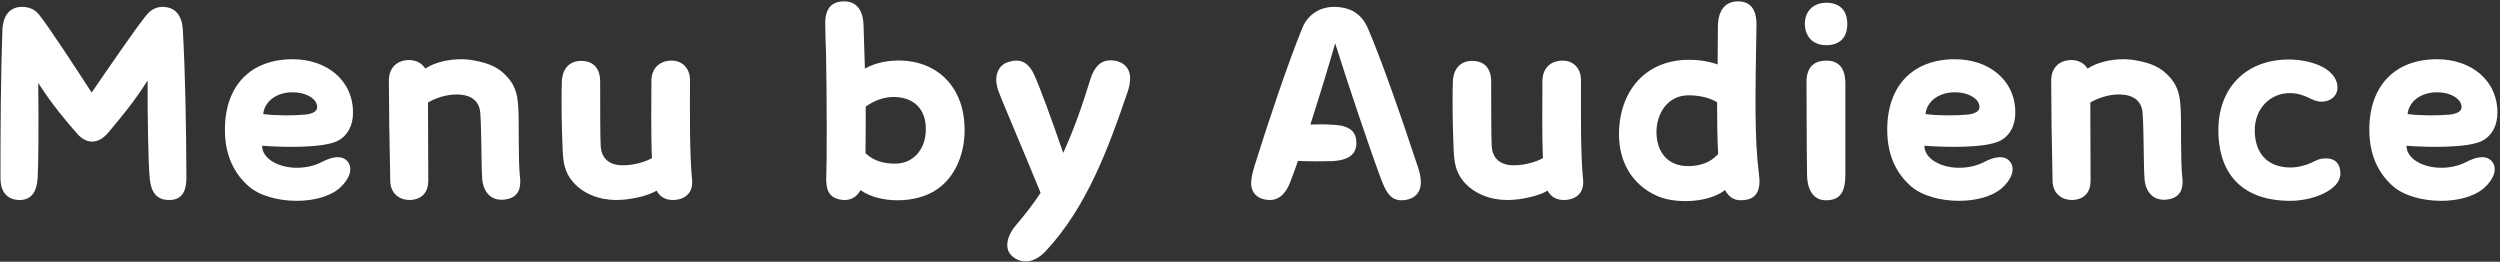
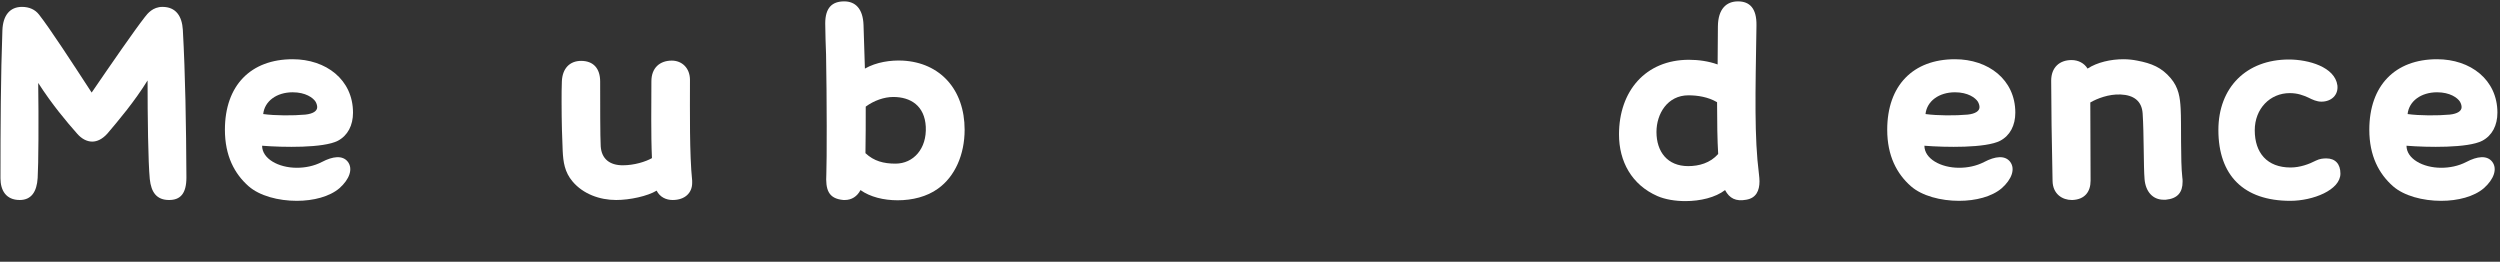
<svg xmlns="http://www.w3.org/2000/svg" width="726" height="76" viewBox="0 0 726 76" fill="none">
  <rect x="0" y="0" width="726" height="76" fill="#333333" stroke="none" />
  <path d="M721.328 54.64C718.448 57.12 713.728 58.32 708.928 58.32C703.568 58.32 698.128 56.88 694.928 54.08C690.848 50.48 688.048 45.28 688.048 37.68C688.048 24.8 695.568 17.2 707.728 17.2C717.408 17.2 725.248 23.12 725.248 32.72C725.248 36.4 723.728 39.36 720.848 40.88C716.688 43.04 704.848 42.8 698.848 42.32C698.848 46.08 703.568 48.72 708.928 48.72C711.328 48.72 713.888 48.24 716.208 47.04C719.408 45.36 722.208 45.04 723.728 46.96C725.328 49.04 724.208 52.08 721.328 54.64ZM711.408 33.28C713.648 33.04 714.848 32.24 714.848 31.12C714.848 30.64 714.688 30.08 714.368 29.52C713.648 28.4 711.488 26.8 707.728 26.8C703.088 26.8 699.568 29.36 699.168 33.12C702.608 33.6 707.888 33.6 711.408 33.28Z" fill="white" />
  <path d="M665.1 58.32C651.58 58.32 644.22 50.96 644.22 37.76C644.22 25.36 652.38 17.28 664.7 17.28C670.38 17.28 678.06 19.44 678.78 24.8C679.1 27.6 677.02 29.52 674.14 29.52C672.78 29.52 671.58 28.96 670.3 28.32C668.86 27.68 667.26 27.04 664.94 27.04C659.26 27.04 654.78 31.52 654.78 37.84C654.78 44.4 658.38 48.64 665.18 48.64C667.9 48.64 670.54 47.68 672.54 46.64C673.66 46.08 674.7 46 675.58 46C678.14 46 679.66 47.6 679.66 50.4C679.66 55.2 671.66 58.32 665.1 58.32Z" fill="white" />
  <path d="M633.744 51.52C633.824 51.92 633.824 52.4 633.824 52.8C633.824 55.84 632.384 57.68 628.944 58H628.304C625.184 58 623.104 55.68 622.784 52.08C622.464 48.4 622.624 39.04 622.224 32.96C621.984 29.28 619.584 27.6 615.824 27.44C612.384 27.28 608.944 28.64 607.024 29.76L607.104 52.48C607.104 55.6 605.504 57.92 601.824 58.08H601.664C598.944 58.08 596.144 56.4 596.064 52.56C595.824 41.28 595.664 30 595.664 23.44C595.664 19.52 598.144 17.44 601.584 17.44C603.504 17.44 605.264 18.32 606.224 19.92C609.024 18.08 613.024 17.2 616.624 17.2C618.064 17.2 619.424 17.36 620.624 17.6C624.864 18.4 627.744 19.6 630.384 22.72C632.704 25.44 633.104 28.4 633.264 31.6C633.504 35.84 633.184 46.64 633.744 51.52Z" fill="white" />
  <path d="M581.328 54.64C578.448 57.12 573.728 58.32 568.928 58.32C563.568 58.32 558.128 56.88 554.928 54.08C550.848 50.48 548.048 45.28 548.048 37.68C548.048 24.8 555.568 17.2 567.728 17.2C577.408 17.2 585.248 23.12 585.248 32.72C585.248 36.4 583.728 39.36 580.848 40.88C576.688 43.04 564.848 42.8 558.848 42.32C558.848 46.08 563.568 48.72 568.928 48.72C571.328 48.72 573.888 48.24 576.208 47.04C579.408 45.36 582.208 45.04 583.728 46.96C585.328 49.04 584.208 52.08 581.328 54.64ZM571.408 33.28C573.648 33.04 574.848 32.24 574.848 31.12C574.848 30.64 574.688 30.08 574.368 29.52C573.648 28.4 571.488 26.8 567.728 26.8C563.088 26.8 559.568 29.36 559.168 33.12C562.608 33.6 567.888 33.6 571.408 33.28Z" fill="white" />
-   <path d="M530.37 13.12C525.73 13.12 524.13 9.76 524.13 6.96C524.13 3.2 526.61 0.8 530.37 0.8C534.45 0.8 536.45 3.2 536.45 6.96C536.45 10.64 534.53 13.12 530.37 13.12ZM530.21 58.16C526.93 58.16 524.85 55.6 524.77 50.8C524.61 39.2 524.69 33.44 524.61 24.08C524.53 19.28 527.01 17.6 530.37 17.6C533.73 17.6 535.89 19.52 535.89 24.24V50.72C535.89 55.92 534.29 58.16 530.21 58.16Z" fill="white" />
  <path d="M510.798 50.56C510.878 51.28 510.958 52 510.958 52.64C510.958 55.36 509.998 57.52 507.118 58C504.078 58.56 502.238 57.6 500.958 55.2C498.158 57.36 493.758 58.4 489.438 58.4C486.478 58.4 483.598 57.92 481.358 56.96C473.838 53.68 470.158 46.88 470.158 39.04C470.158 26.48 477.838 17.36 490.478 17.36C493.198 17.36 496.158 17.76 498.798 18.72C498.798 15.12 498.878 11.44 498.878 7.6C498.958 2.56 501.358 0.4 504.718 0.4C508.078 0.4 510.158 2.4 510.078 7.36C509.758 27.44 509.438 39.84 510.798 50.56ZM490.238 48.24C493.358 48.24 496.638 47.36 498.958 44.72C498.718 40.64 498.638 35.52 498.638 29.68C496.078 28.16 492.958 27.68 490.318 27.68C484.238 27.68 481.038 33.04 481.038 38.32C481.038 44.08 484.238 48.24 490.238 48.24Z" fill="white" />
-   <path d="M459.756 52.48V53.12C459.756 56 457.676 58.08 454.076 58.08C452.236 58.08 450.396 57.28 449.436 55.36C446.796 56.96 441.676 58.08 437.676 58.08C432.876 58.08 428.076 56.32 425.036 52.72C422.716 50 422.316 47.04 422.156 43.84C421.996 40.8 421.836 35.04 421.836 29.68C421.836 27.52 421.836 25.44 421.916 23.6C422.076 19.92 424.156 17.68 427.516 17.68C431.036 17.68 433.036 19.84 433.036 23.68C433.036 29.44 433.036 40 433.196 42.48C433.436 46.16 435.836 48 439.596 48C442.956 48 446.236 46.96 448.076 45.92C447.756 38.88 447.916 30.24 447.916 23.6C447.916 19.68 450.396 17.6 453.836 17.6C456.796 17.6 459.116 19.76 459.116 23.2C459.116 32.56 458.956 44.72 459.756 52.48Z" fill="white" />
-   <path d="M411.813 48.64C412.293 50.08 412.613 51.6 412.613 52.88C412.613 56.56 410.053 58.16 406.933 58.16C403.573 58.16 402.293 55.2 401.093 52.08C397.253 41.76 391.333 24 387.733 12.56C385.893 19.04 383.253 27.68 380.533 36.16C382.533 36.08 384.693 36.08 387.333 36.24C391.893 36.48 393.893 38.16 393.893 41.52C393.893 44.64 391.893 46.64 386.453 46.8C383.413 46.88 380.373 46.88 376.933 46.72C376.213 48.8 375.493 50.8 374.773 52.64C373.653 55.76 371.733 58.08 368.773 58.08C365.733 58.08 363.333 56.4 363.333 53.2C363.333 51.84 363.733 50.08 364.373 48C368.373 35.2 373.973 18.48 378.213 8.08C379.893 4 383.573 2 387.333 2C392.213 2 395.413 4.08 397.173 8.08C400.693 16.16 406.453 32.4 411.813 48.64Z" fill="white" />
-   <path d="M328.188 22.72C328.188 23.92 327.948 25.36 327.388 26.88C322.028 42.64 315.628 60.16 303.708 72.88C301.708 75.04 299.628 75.92 297.868 75.92C296.108 75.92 294.588 75.12 293.548 74C291.788 72.08 292.268 68.64 295.068 65.36C297.708 62.24 300.108 59.2 302.188 56C297.548 44.56 290.988 29.36 289.868 26.24C289.548 25.2 289.308 24.16 289.308 23.2C289.308 20.8 290.428 18.72 292.828 18C293.628 17.76 294.428 17.6 295.148 17.6C297.308 17.6 298.988 18.8 300.348 21.76C301.788 24.88 305.308 34.32 308.748 44.4C311.628 38.16 314.108 31.28 316.668 22.96C317.788 19.28 319.788 17.52 322.428 17.52C325.788 17.52 328.188 19.44 328.188 22.72Z" fill="white" />
  <path d="M262.128 17.6C273.008 18.16 280.128 26 280.128 37.68C280.128 44.88 277.328 51.28 272.368 54.8C269.168 57.12 264.928 58.16 260.688 58.16C256.608 58.16 252.688 57.2 249.888 55.2C248.928 57.04 247.328 58.08 245.328 58.08H244.928C240.448 57.68 239.728 54.96 239.968 50.56C240.128 46.8 240.128 28.32 239.888 15.84C239.808 13.68 239.648 9.28 239.648 6.8C239.648 2.24 241.648 0.4 245.168 0.4C248.288 0.4 250.608 2.4 250.768 7.28L251.168 19.92C254.528 18 258.688 17.44 262.128 17.6ZM260.048 47.52C265.248 47.52 269.168 43.2 268.848 36.8C268.528 30.72 264.448 28.16 259.408 28.16C256.768 28.16 253.808 29.2 251.408 30.96C251.408 35.44 251.408 40.08 251.328 44.48C253.808 46.8 256.608 47.52 260.048 47.52Z" fill="white" />
  <path d="M201.006 52.48V53.12C201.006 56 198.926 58.08 195.326 58.08C193.486 58.08 191.646 57.28 190.686 55.36C188.046 56.96 182.926 58.08 178.926 58.08C174.126 58.08 169.326 56.32 166.286 52.72C163.966 50 163.566 47.04 163.406 43.84C163.246 40.8 163.086 35.04 163.086 29.68C163.086 27.52 163.086 25.44 163.166 23.6C163.326 19.92 165.406 17.68 168.766 17.68C172.286 17.68 174.286 19.84 174.286 23.68C174.286 29.44 174.286 40 174.446 42.48C174.686 46.16 177.086 48 180.846 48C184.206 48 187.486 46.96 189.326 45.92C189.006 38.88 189.166 30.24 189.166 23.6C189.166 19.68 191.646 17.6 195.086 17.6C198.046 17.6 200.366 19.76 200.366 23.2C200.366 32.56 200.206 44.72 201.006 52.48Z" fill="white" />
-   <path d="M151.01 51.52C151.09 51.92 151.09 52.4 151.09 52.8C151.09 55.84 149.65 57.68 146.21 58H145.57C142.45 58 140.37 55.68 140.05 52.08C139.73 48.4 139.89 39.04 139.49 32.96C139.25 29.28 136.85 27.6 133.09 27.44C129.65 27.28 126.21 28.64 124.29 29.76L124.37 52.48C124.37 55.6 122.77 57.92 119.09 58.08H118.93C116.21 58.08 113.41 56.4 113.33 52.56C113.09 41.28 112.93 30 112.93 23.44C112.93 19.52 115.41 17.44 118.85 17.44C120.77 17.44 122.53 18.32 123.49 19.92C126.29 18.08 130.29 17.2 133.89 17.2C135.33 17.2 136.69 17.36 137.89 17.6C142.13 18.4 145.01 19.6 147.65 22.72C149.97 25.44 150.37 28.4 150.53 31.6C150.77 35.84 150.45 46.64 151.01 51.52Z" fill="white" />
  <path d="M98.594 54.64C95.714 57.12 90.994 58.32 86.194 58.32C80.834 58.32 75.394 56.88 72.194 54.08C68.114 50.48 65.314 45.28 65.314 37.68C65.314 24.8 72.834 17.2 84.994 17.2C94.674 17.2 102.514 23.12 102.514 32.72C102.514 36.4 100.994 39.36 98.114 40.88C93.954 43.04 82.114 42.8 76.114 42.32C76.114 46.08 80.834 48.72 86.194 48.72C88.594 48.72 91.154 48.24 93.474 47.04C96.674 45.36 99.474 45.04 100.994 46.96C102.594 49.04 101.474 52.08 98.594 54.64ZM88.674 33.28C90.914 33.04 92.114 32.24 92.114 31.12C92.114 30.64 91.954 30.08 91.634 29.52C90.914 28.4 88.754 26.8 84.994 26.8C80.354 26.8 76.834 29.36 76.434 33.12C79.874 33.6 85.154 33.6 88.674 33.28Z" fill="white" />
  <path d="M53.096 8.64C53.816 21.6 54.056 36.24 54.136 51.52C54.136 56.24 52.376 58.08 49.096 58.08C45.496 58.08 43.896 55.84 43.496 52C43.016 47.04 42.856 33.84 42.856 23.36C39.096 29.44 34.376 35.04 31.176 38.8C29.736 40.4 28.216 41.12 26.776 41.12C25.176 41.12 23.656 40.24 22.456 38.88C19.336 35.36 15.096 30.32 11.096 24.08C11.256 34.96 11.176 47.84 10.936 51.68C10.696 55.68 9.096 58.08 5.736 58.08C1.736 58.08 0.136 55.28 0.136 51.76C0.136 37.12 0.216 21.76 0.696 8.8C0.856 4.48 2.856 2 6.376 2C8.536 2 10.216 2.8 11.336 4.24C14.536 8.32 20.936 18.16 26.616 26.88C32.536 18.24 38.936 8.96 42.056 4.96C42.856 3.92 44.376 2 47.176 2C51.096 2 52.856 4.72 53.096 8.64Z" fill="white" />
</svg>